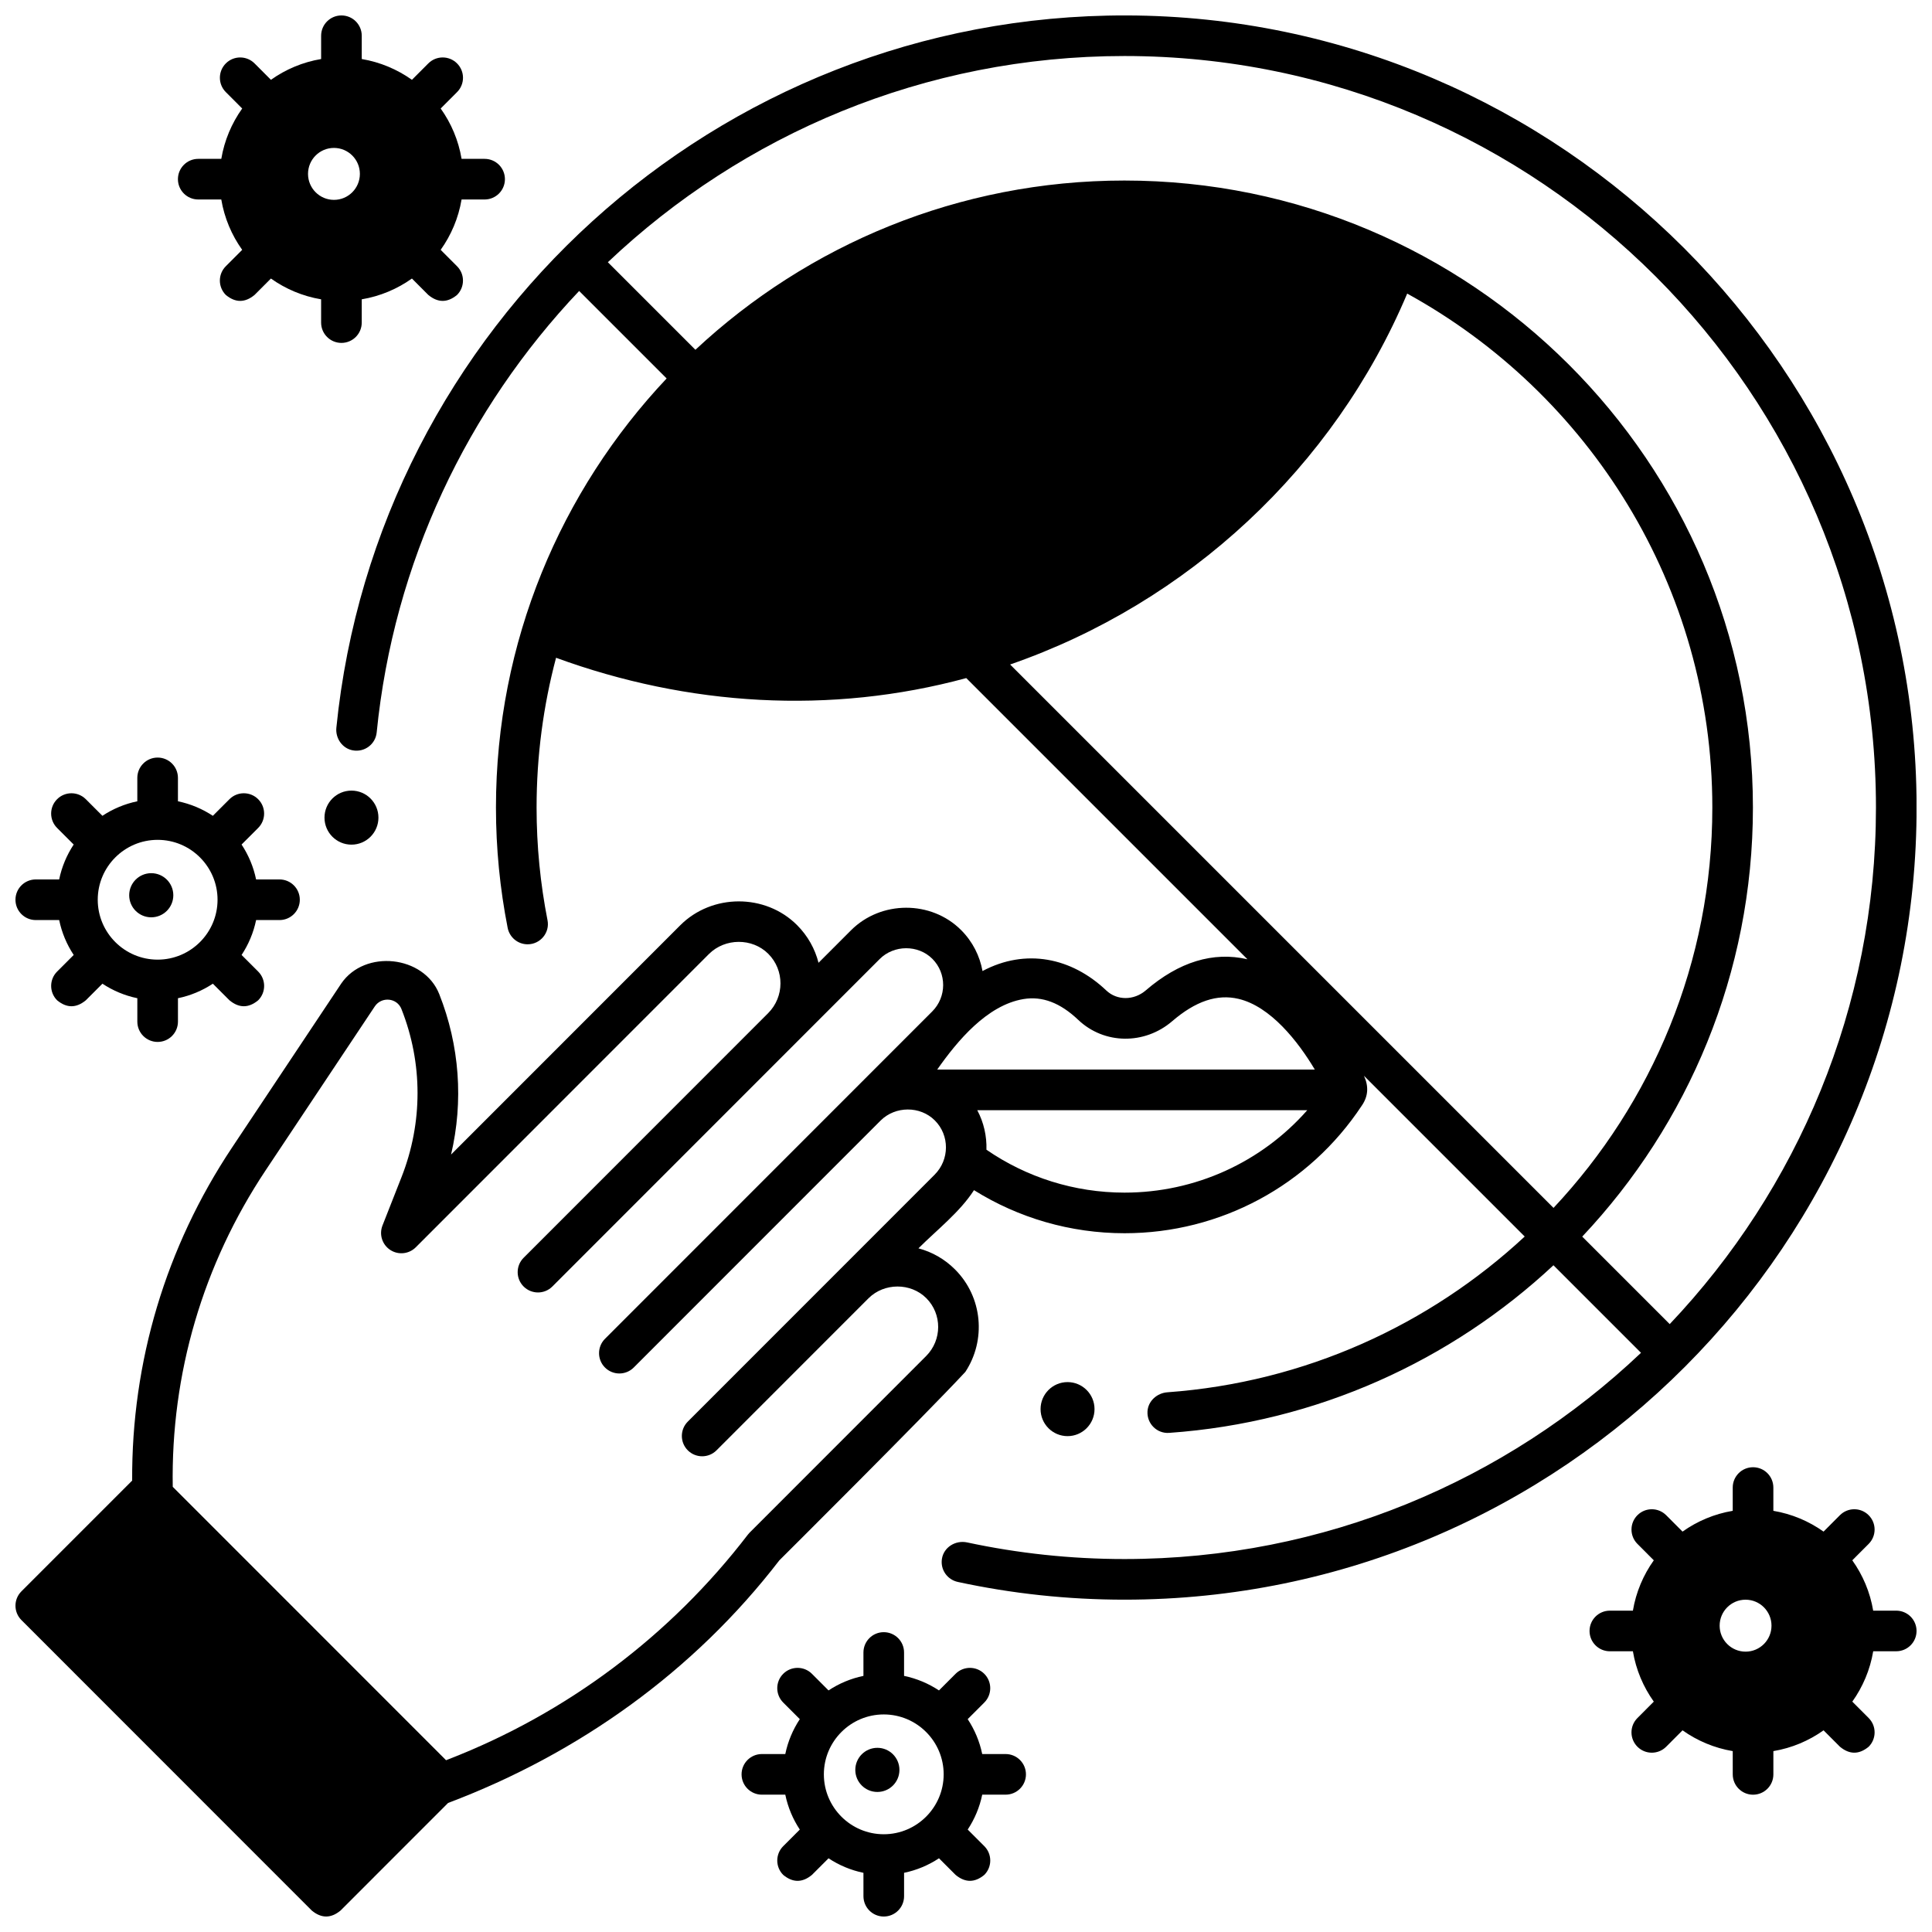
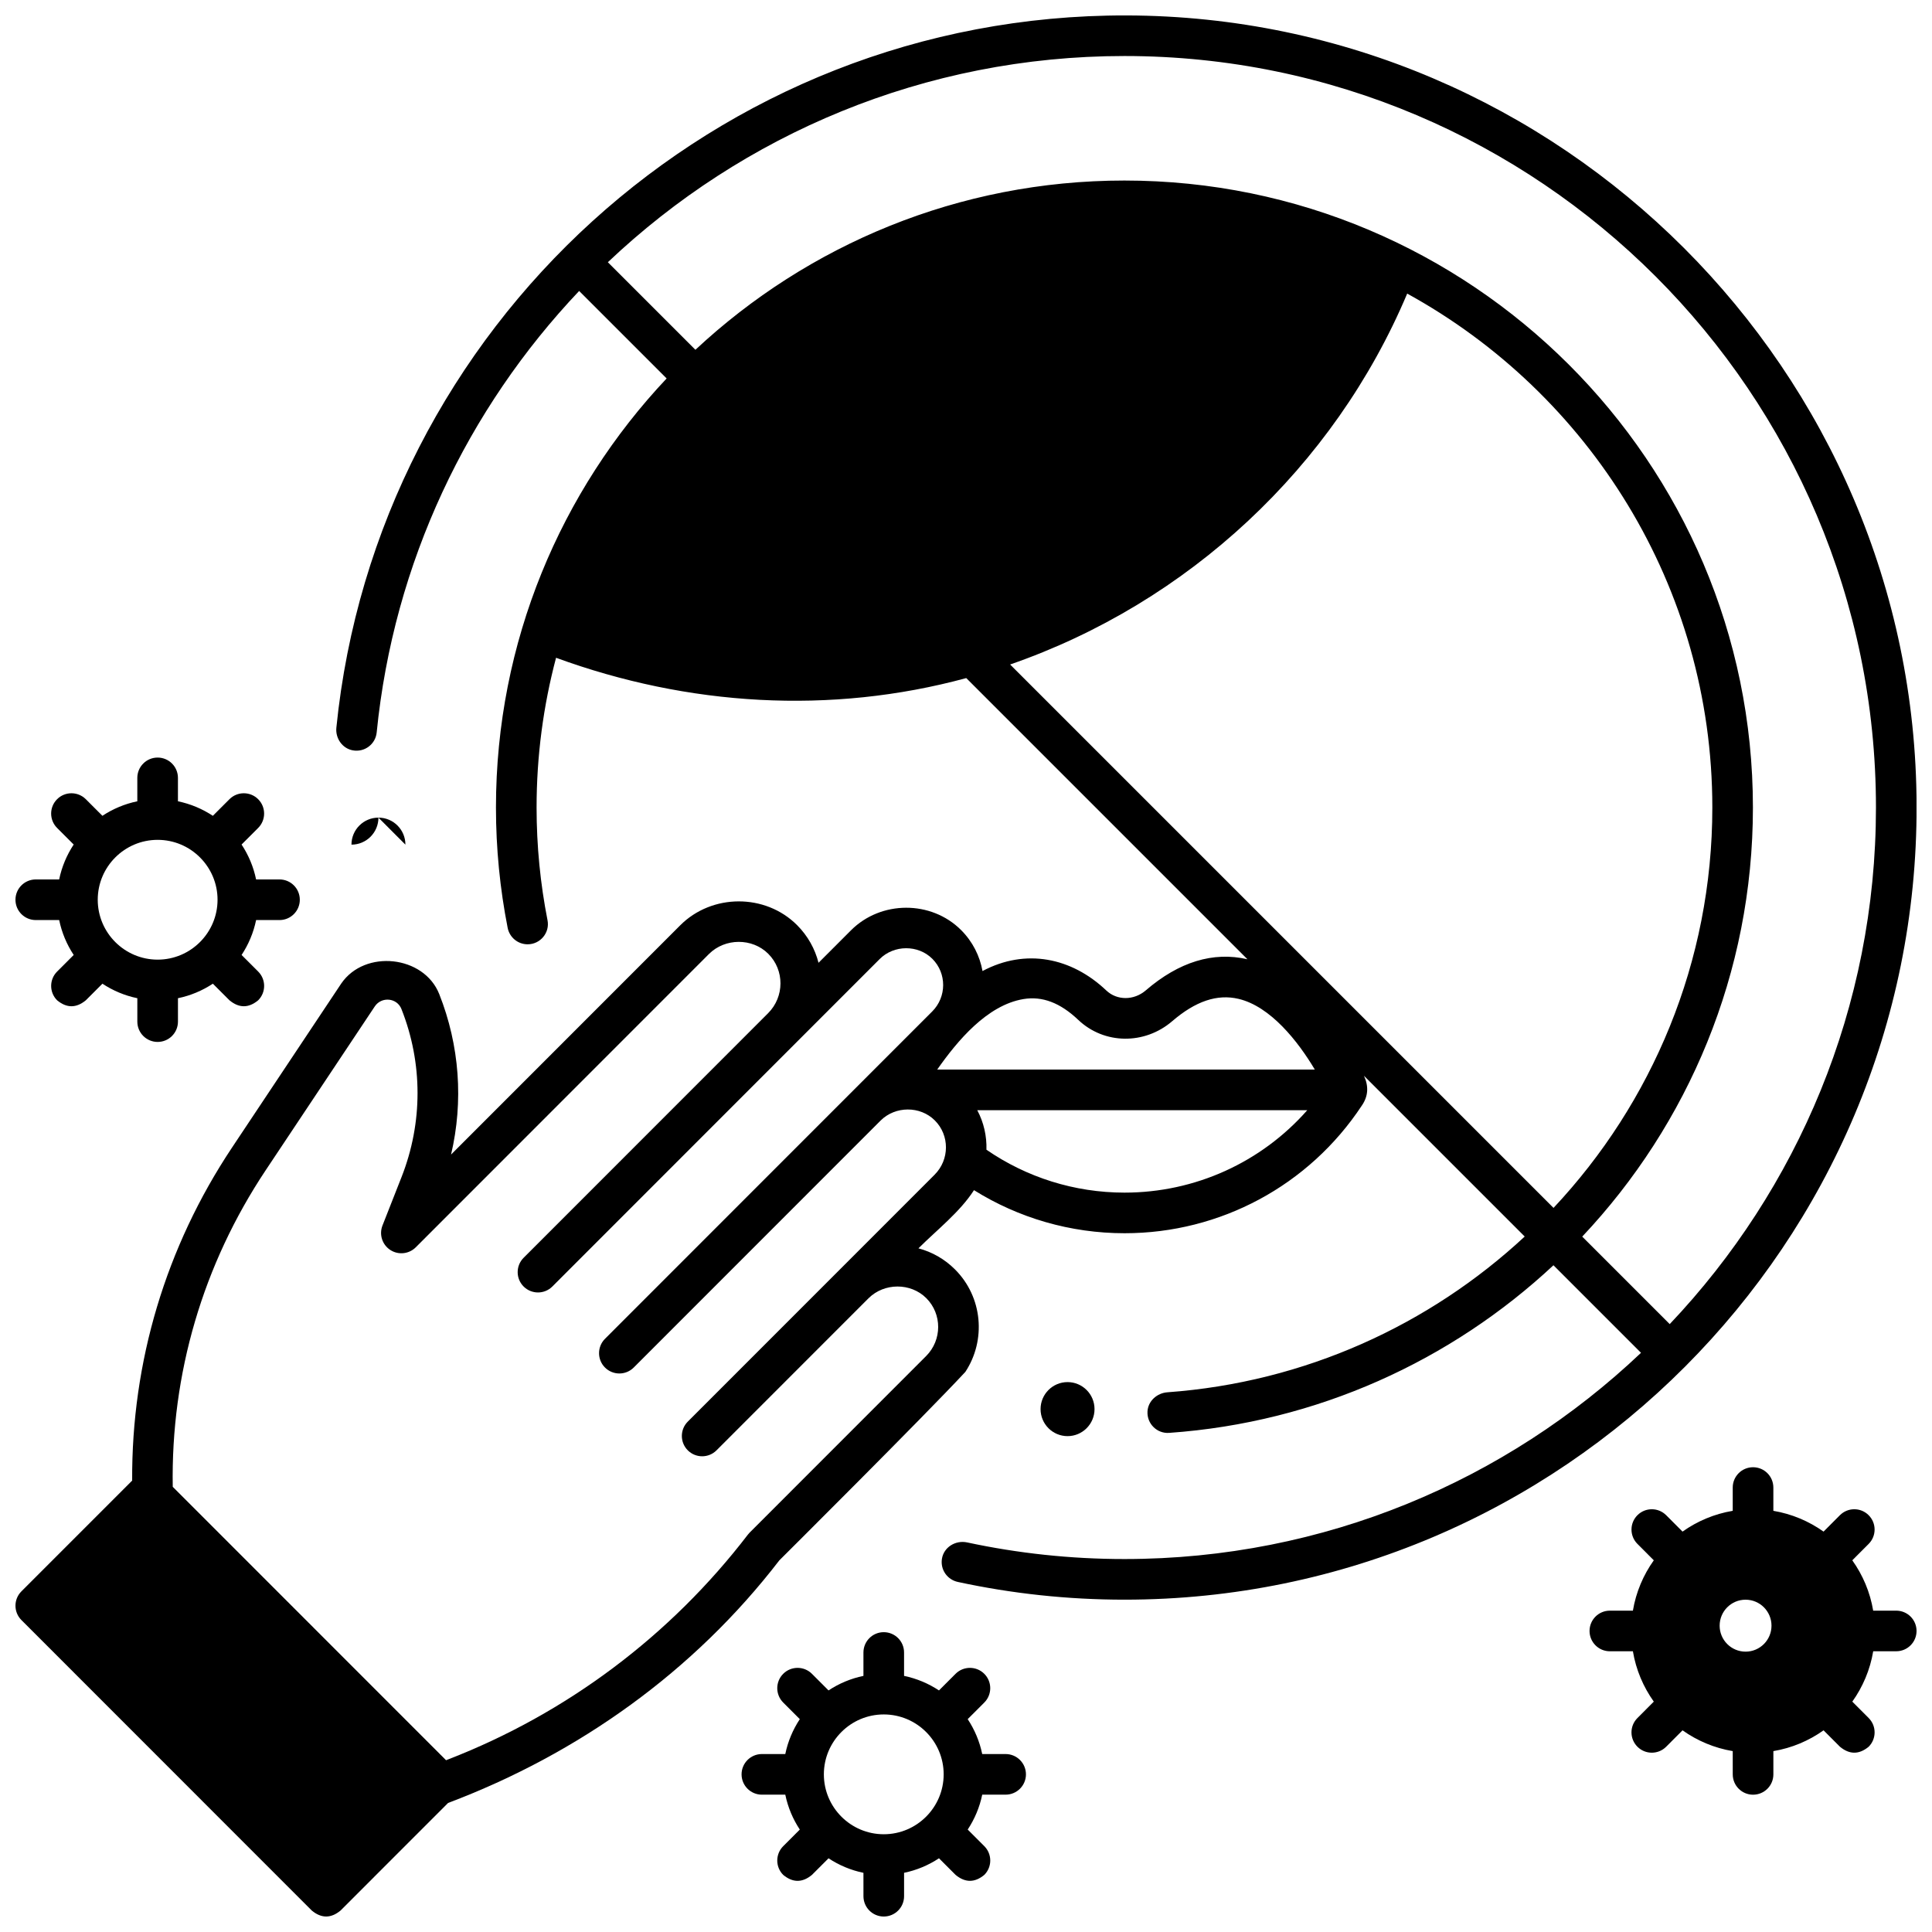
<svg xmlns="http://www.w3.org/2000/svg" width="800px" height="800px" version="1.1" viewBox="144 144 512 512">
  <defs>
    <clipPath id="e">
      <path d="m565 532h86.902v88h-86.902z" />
    </clipPath>
    <clipPath id="d">
      <path d="m340 576h76v75.902h-76z" />
    </clipPath>
    <clipPath id="c">
      <path d="m148.09 344h75.906v77h-75.906z" />
    </clipPath>
    <clipPath id="b">
-       <path d="m191 148.09h87v86.906h-87z" />
-     </clipPath>
+       </clipPath>
    <clipPath id="a">
      <path d="m148.09 148.09h503.81v503.81h-503.81z" />
    </clipPath>
  </defs>
  <g clip-path="url(#e)">
    <path d="m646.52 570.84h-6.106c-0.824-4.914-2.758-9.449-5.539-13.344l4.34-4.348c2.102-2.102 2.098-5.512-0.008-7.609-2.102-2.102-5.512-2.098-7.613 0.008l-4.336 4.344c-3.887-2.762-8.406-4.684-13.301-5.508v-6.168c0-2.973-2.41-5.383-5.383-5.383-2.973 0-5.383 2.41-5.383 5.383v6.168c-4.894 0.82-9.418 2.746-13.301 5.508l-4.336-4.344c-2.102-2.106-5.508-2.106-7.613-0.008-2.102 2.098-2.106 5.508-0.008 7.609l4.34 4.348c-2.777 3.894-4.715 8.43-5.539 13.344h-6.106c-2.973 0-5.383 2.41-5.383 5.383s2.41 5.383 5.383 5.383h6.106c0.824 4.914 2.758 9.449 5.539 13.344l-4.34 4.348c-2.102 2.102-2.098 5.512 0.008 7.609 1.051 1.051 2.426 1.574 3.805 1.574s2.758-0.527 3.809-1.582l4.336-4.344c3.887 2.762 8.406 4.684 13.301 5.508l0.004 6.168c0 2.973 2.41 5.383 5.383 5.383s5.383-2.41 5.383-5.383v-6.168c4.894-0.82 9.418-2.746 13.301-5.508l4.336 4.344c2.535 2.106 5.074 2.106 7.613 0.008 2.102-2.098 2.106-5.508 0.008-7.609l-4.34-4.348c2.777-3.894 4.715-8.43 5.539-13.344l6.102-0.004c2.973 0 5.383-2.41 5.383-5.383s-2.41-5.379-5.383-5.379zm-46.797 3.981c0-3.801 3.074-6.883 6.871-6.883 3.793 0 6.871 3.082 6.871 6.883 0 3.801-3.074 6.883-6.871 6.883-3.797-0.004-6.871-3.082-6.871-6.883z" />
  </g>
-   <path d="m382.36 613.04c0 3.231-2.617 5.848-5.848 5.848s-5.848-2.617-5.848-5.848c0-3.227 2.617-5.848 5.848-5.848s5.848 2.621 5.848 5.848" />
  <g clip-path="url(#d)">
    <path d="m410.5 608.84h-6.203c-0.691-3.356-2.019-6.481-3.848-9.25l4.398-4.398c2.102-2.102 2.102-5.512 0-7.613-2.102-2.102-5.508-2.102-7.613 0l-4.398 4.398c-2.769-1.828-5.894-3.156-9.25-3.848v-6.203c0-2.973-2.41-5.383-5.383-5.383-2.973 0-5.383 2.41-5.383 5.383v6.203c-3.356 0.691-6.481 2.019-9.25 3.848l-4.398-4.398c-2.102-2.102-5.512-2.102-7.613 0-2.102 2.102-2.102 5.508 0 7.613l4.398 4.398c-1.828 2.769-3.156 5.894-3.848 9.25h-6.203c-2.973 0-5.383 2.41-5.383 5.383 0 2.973 2.41 5.383 5.383 5.383h6.203c0.691 3.356 2.019 6.481 3.848 9.25l-4.398 4.398c-2.102 2.102-2.102 5.512 0 7.613 2.539 2.102 5.074 2.102 7.613 0l4.398-4.398c2.769 1.828 5.894 3.156 9.25 3.848l0.004 6.199c0 2.973 2.41 5.383 5.383 5.383s5.383-2.41 5.383-5.383v-6.203c3.356-0.691 6.481-2.019 9.25-3.848l4.398 4.398c2.539 2.102 5.074 2.102 7.613 0 2.102-2.102 2.102-5.508 0-7.613l-4.398-4.398c1.828-2.769 3.156-5.894 3.848-9.25h6.203c2.973 0 5.383-2.41 5.383-5.383-0.004-2.973-2.414-5.379-5.387-5.379zm-32.293 21.254c-8.754 0-15.875-7.121-15.875-15.875s7.121-15.875 15.875-15.875 15.875 7.121 15.875 15.875c-0.004 8.754-7.125 15.875-15.875 15.875z" />
  </g>
-   <path d="m189.93 381.25c0 3.231-2.617 5.848-5.848 5.848-3.227 0-5.844-2.617-5.844-5.848 0-3.231 2.617-5.848 5.844-5.848 3.231 0 5.848 2.617 5.848 5.848" />
  <g clip-path="url(#c)">
    <path d="m218.07 377.06h-6.203c-0.691-3.356-2.019-6.481-3.848-9.25l4.398-4.398c2.102-2.102 2.102-5.512 0-7.613-2.102-2.102-5.508-2.102-7.613 0l-4.398 4.398c-2.769-1.828-5.894-3.156-9.25-3.848v-6.203c0-2.973-2.41-5.383-5.383-5.383-2.973 0-5.383 2.41-5.383 5.383v6.203c-3.356 0.691-6.481 2.019-9.25 3.848l-4.398-4.398c-2.102-2.102-5.512-2.102-7.613 0-2.102 2.102-2.102 5.508 0 7.613l4.398 4.398c-1.828 2.769-3.156 5.894-3.848 9.25h-6.199c-2.973 0-5.383 2.41-5.383 5.383 0 2.973 2.41 5.383 5.383 5.383h6.203c0.691 3.356 2.019 6.481 3.848 9.25l-4.398 4.398c-2.102 2.102-2.102 5.512 0 7.613 2.539 2.102 5.074 2.102 7.613 0l4.398-4.398c2.769 1.828 5.894 3.156 9.25 3.848v6.203c0 2.973 2.41 5.383 5.383 5.383 2.973 0 5.383-2.41 5.383-5.383v-6.203c3.356-0.691 6.481-2.019 9.25-3.848l4.398 4.398c2.539 2.102 5.074 2.102 7.613 0 2.102-2.102 2.102-5.508 0-7.613l-4.398-4.398c1.828-2.769 3.156-5.894 3.848-9.25h6.199c2.973 0 5.383-2.41 5.383-5.383 0-2.977-2.41-5.383-5.383-5.383zm-32.293 21.254c-8.754 0-15.875-7.121-15.875-15.875 0-8.75 7.121-15.871 15.875-15.871 8.754 0 15.875 7.121 15.875 15.875-0.004 8.75-7.125 15.871-15.875 15.871z" />
  </g>
  <g clip-path="url(#b)">
    <path d="m272.43 186.1h-6.106c-0.824-4.914-2.758-9.449-5.539-13.344l4.34-4.348c2.102-2.102 2.098-5.512-0.008-7.609-2.102-2.102-5.512-2.098-7.613 0.008l-4.336 4.344c-3.887-2.762-8.406-4.684-13.301-5.508v-6.168c0-2.973-2.41-5.383-5.383-5.383s-5.383 2.41-5.383 5.383v6.168c-4.894 0.82-9.418 2.746-13.301 5.508l-4.336-4.344c-2.102-2.106-5.508-2.106-7.613-0.008-2.102 2.098-2.106 5.508-0.008 7.609l4.34 4.348c-2.777 3.894-4.715 8.43-5.539 13.344h-6.109c-2.973 0-5.383 2.41-5.383 5.383s2.41 5.383 5.383 5.383h6.106c0.824 4.914 2.758 9.449 5.539 13.344l-4.34 4.348c-2.102 2.102-2.098 5.512 0.008 7.609 2.539 2.102 5.074 2.098 7.613-0.008l4.336-4.344c3.887 2.762 8.406 4.684 13.301 5.508v6.168c0 2.973 2.41 5.383 5.383 5.383 2.973 0 5.383-2.41 5.383-5.383v-6.168c4.894-0.82 9.418-2.746 13.301-5.508l4.336 4.344c2.535 2.106 5.074 2.106 7.613 0.008 2.102-2.098 2.106-5.508 0.008-7.609l-4.34-4.348c2.777-3.894 4.715-8.43 5.539-13.344h6.106c2.973 0 5.383-2.41 5.383-5.383s-2.41-5.383-5.379-5.383zm-46.801 3.984c0-3.801 3.074-6.883 6.871-6.883 3.793 0 6.871 3.082 6.871 6.883 0 3.801-3.074 6.883-6.871 6.883-3.793-0.004-6.871-3.082-6.871-6.883z" />
  </g>
  <path d="m434.06 517.43c0 3.953-3.199 7.16-7.148 7.16-3.949 0-7.152-3.207-7.152-7.16 0-3.953 3.203-7.16 7.152-7.16 3.949 0 7.148 3.207 7.148 7.16" />
-   <path d="m244.29 360.68c0 3.953-3.199 7.16-7.148 7.16s-7.148-3.207-7.148-7.16c0-3.957 3.199-7.16 7.148-7.16s7.148 3.203 7.148 7.16" />
+   <path d="m244.29 360.68c0 3.953-3.199 7.16-7.148 7.16c0-3.957 3.199-7.16 7.148-7.16s7.148 3.203 7.148 7.16" />
  <g clip-path="url(#a)">
    <path d="m442.52 148.09c-108.85-0.27-198.72 82.738-209.38 188.76-0.281 2.805 1.574 5.496 4.352 6 3.168 0.57 6.027-1.668 6.332-4.731 4.492-45.102 24.094-85.816 53.656-117.01l23.188 23.184c-28.035 29.746-45.234 69.762-45.234 113.71 0 10.902 1.07 21.555 3.098 31.875 0.496 2.535 2.707 4.371 5.289 4.371 3.371 0 5.93-3.07 5.277-6.379-1.898-9.668-2.898-19.648-2.898-29.863 0-13.715 1.801-27.02 5.16-39.691 34.91 12.773 72.711 15.152 108.71 5.383l74.516 74.516c-9.074-2.102-18.137 0.672-26.949 8.25-3.137 2.699-7.629 2.707-10.457 0.023-9.199-8.742-21.387-11.234-32.805-5.152-0.719-3.981-2.602-7.785-5.668-10.852-7.934-7.938-21.254-7.875-29.176 0.047l-8.613 8.617c-0.934-3.664-2.832-7.129-5.691-9.988-8.418-8.418-22.555-8.355-30.957 0.051l-60.734 60.758c3.316-14.113 2.269-28.895-3.137-42.535-4.055-10.23-19.703-11.93-25.961-2.797l-28.977 43.52c-17.527 26.328-26.613 56.746-26.438 88.215l-29.348 29.352c-2.102 2.102-2.102 5.508 0 7.609l76.953 76.984c2.539 2.102 5.074 2.102 7.613 0l28.504-28.516c34.613-13.062 65.164-34.883 87.781-64.285 0 0 38.332-38.133 49.301-49.949 5.527-8.391 4.617-19.797-2.734-27.152-2.727-2.731-6.059-4.633-9.695-5.594 4.852-4.852 10.98-9.598 14.719-15.418 11.777 7.356 25.535 11.414 39.898 11.414 25.387 0 48.895-12.648 62.887-33.836 1.754-2.535 1.812-5.207 0.559-7.894l42.605 42.605c-25.23 23.438-58.242 38.637-94.691 41.277-2.781 0.203-5.16 2.348-5.281 5.137-0.141 3.227 2.551 5.848 5.738 5.621 39.238-2.762 74.762-19.145 101.85-44.422l23.203 23.203c-35.711 33.859-83.914 54.652-136.89 54.652-14.297 0-28.242-1.52-41.688-4.402-3.078-0.66-6.219 1.262-6.691 4.371-0.441 2.894 1.461 5.508 4.223 6.102 14.238 3.074 29.008 4.695 44.156 4.695 115.93 0 210.21-94.457 209.92-210.45-0.285-115.1-94.293-209.1-209.39-209.39zm-50.828 307.21-65.418 65.441c-2.102 2.102-2.102 5.512 0 7.613 2.102 2.102 5.512 2.102 7.613 0l40.305-40.32c4.144-4.102 11.148-4.144 15.289-0.008 4.215 4.219 4.191 11.102-0.051 15.348l-46.766 46.785c-0.168 0.168-0.32 0.344-0.465 0.531-20.523 26.781-47.988 47.379-79.418 59.566l-0.57 0.223-72.43-72.457c-0.512-29.926 7.984-58.895 24.637-83.902l28.938-43.457c1.793-2.613 5.852-2.246 7.031 0.738 5.68 14.324 5.691 30.137 0.031 44.523l-5.055 12.852c-0.934 2.375-0.074 5.074 2.059 6.473 2.133 1.395 4.953 1.105 6.758-0.695l77.699-77.73c4.246-4.246 11.465-4.316 15.727-0.051 4.324 4.328 4.301 11.387-0.051 15.738l-64.789 64.816c-2.102 2.102-2.102 5.512 0 7.613 2.106 2.102 5.512 2.102 7.613 0l86.758-86.793c3.766-3.769 10.168-3.828 13.949-0.047 3.836 3.836 3.812 10.098-0.047 13.957l-86.707 86.742c-2.102 2.102-2.102 5.512 0 7.613s5.512 2.102 7.613 0l65.445-65.469c3.883-3.856 10.461-3.906 14.348-0.02 3.953 3.941 3.93 10.395-0.047 14.375zm50.324 4.758c-13.305 0-25.996-4.066-36.598-11.371 0.105-3.602-0.695-7.219-2.434-10.473h87.457c-12.164 13.812-29.699 21.844-48.426 21.844zm-49.648-32.609c5.348-7.621 13.215-17.078 22.859-18.684 4.996-0.828 9.746 0.977 14.531 5.523 6.848 6.504 17.547 6.648 24.891 0.336 6.172-5.309 11.914-7.246 17.559-5.918 8.516 2.004 15.805 11.309 20.227 18.738zm19.324-107.35c47.176-16.34 85.809-52.27 105.23-98.293 48.16 26.465 80.863 77.59 80.863 136.2 0 40.984-16 78.309-42.086 106.1zm174.8 174.8-23.184-23.184c28.035-29.746 45.234-69.762 45.234-113.71 0-91.617-74.719-166.16-166.56-166.16-43.914 0-83.906 17.047-113.69 44.852l-23.203-23.203c35.715-33.852 83.922-54.648 136.9-54.648 109.82 0 199.16 89.34 199.16 199.16-0.004 52.977-20.797 101.18-54.648 136.89z" />
  </g>
</svg>